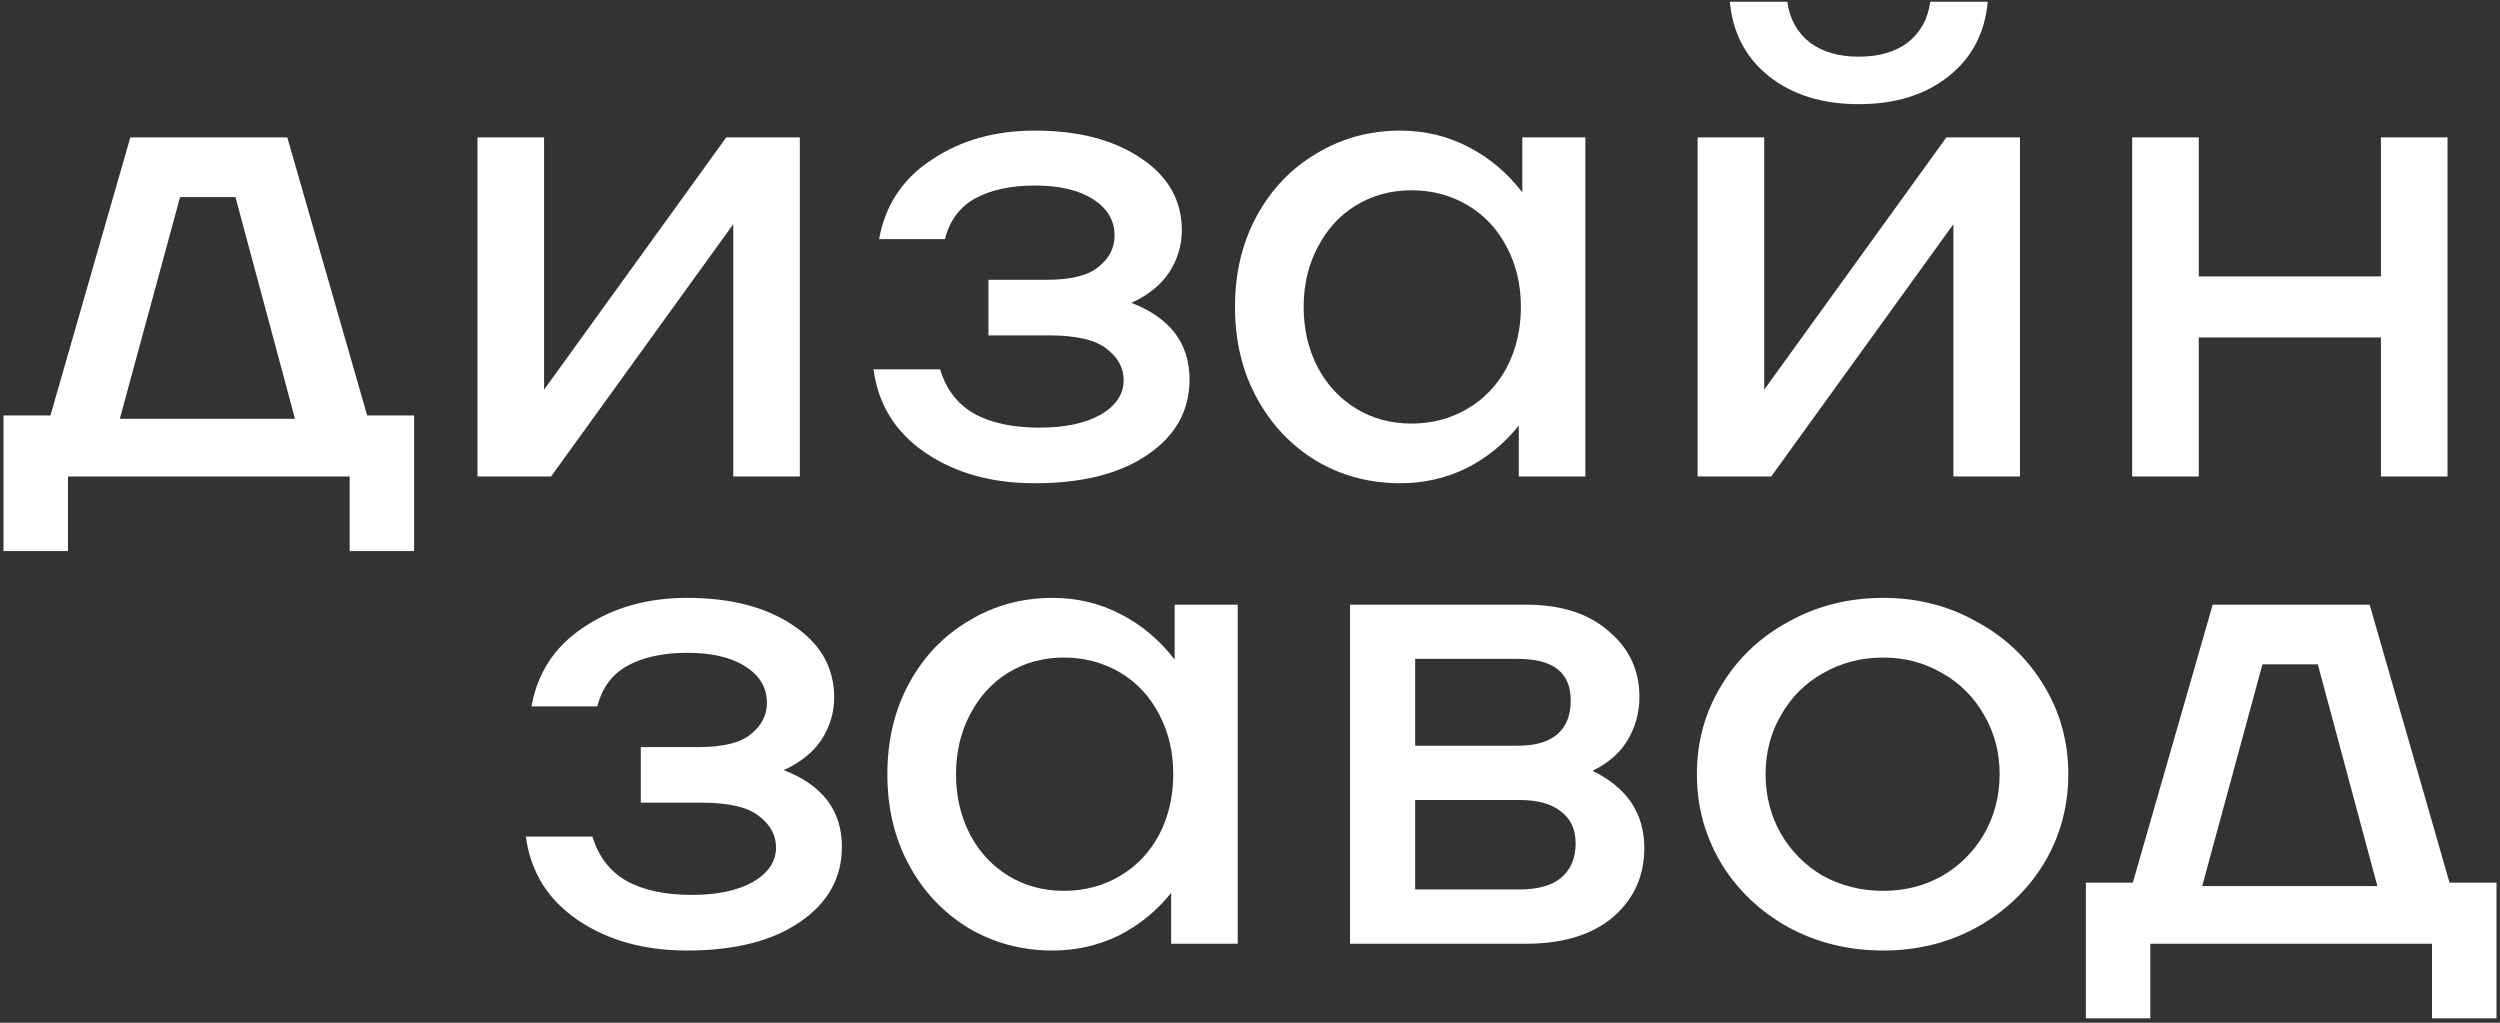
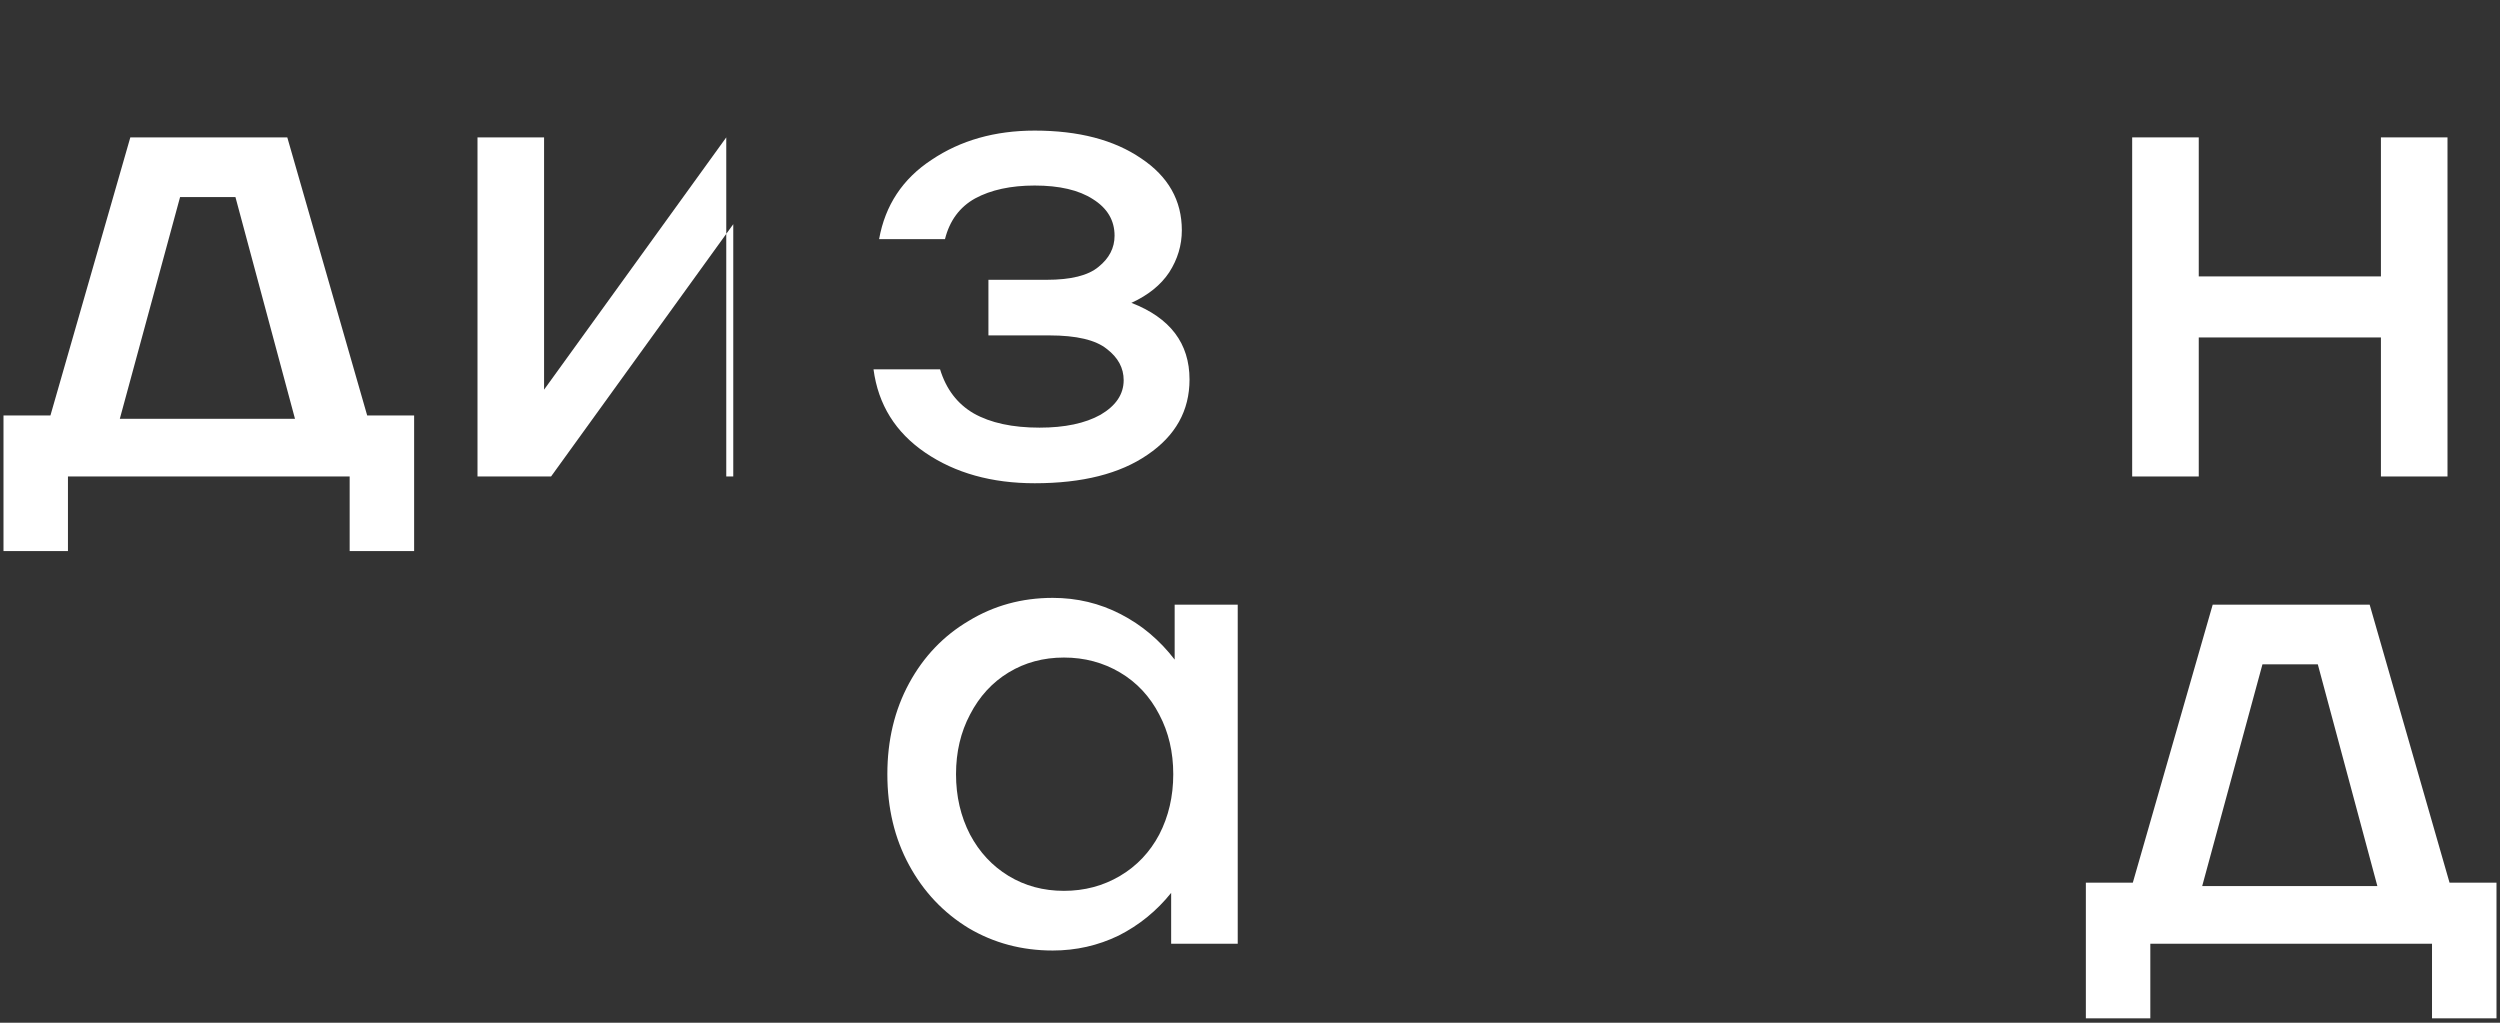
<svg xmlns="http://www.w3.org/2000/svg" width="154" height="63" viewBox="0 0 154 63" fill="none">
  <rect x="0" y="0" width="154" height="63" fill="#333333" stroke="none" />
  <g id="Frame" clip-path="url(#clip0_3287_402)">
    <path id="Vector" d="M25.51 25.591V33.946H21.539V29.351H4.186V33.946H0.215V25.591H3.107L8.028 8.463H17.697L22.618 25.591H25.51ZM18.172 25.8L14.503 12.139H11.093L7.38 25.8H18.172Z" fill="white" />
-     <path id="Vector_2" d="M29.414 8.463H33.515V24.003L44.738 8.463H49.27V29.351H45.169V13.81L33.946 29.351H29.414V8.463Z" fill="white" />
+     <path id="Vector_2" d="M29.414 8.463H33.515V24.003L44.738 8.463V29.351H45.169V13.81L33.946 29.351H29.414V8.463Z" fill="white" />
    <path id="Vector_3" d="M69.693 18.656C72.081 19.575 73.275 21.149 73.275 23.377C73.275 25.298 72.412 26.844 70.686 28.014C68.988 29.183 66.671 29.768 63.736 29.768C61.088 29.768 58.844 29.141 57.002 27.888C55.16 26.635 54.096 24.922 53.808 22.75H57.908C58.283 23.975 58.973 24.88 59.98 25.465C61.016 26.05 62.369 26.343 64.038 26.343C65.592 26.343 66.844 26.078 67.793 25.549C68.743 24.992 69.218 24.282 69.218 23.418C69.218 22.666 68.873 22.026 68.182 21.497C67.491 20.94 66.311 20.661 64.642 20.661H60.887V17.236H64.47C65.966 17.236 67.031 16.971 67.664 16.442C68.326 15.913 68.657 15.272 68.657 14.52C68.657 13.573 68.211 12.822 67.319 12.265C66.455 11.708 65.261 11.429 63.736 11.429C62.268 11.429 61.045 11.694 60.067 12.223C59.117 12.752 58.498 13.588 58.211 14.729H54.153C54.527 12.641 55.606 11.011 57.39 9.842C59.175 8.644 61.29 8.045 63.736 8.045C66.441 8.045 68.628 8.616 70.297 9.758C71.966 10.872 72.801 12.348 72.801 14.186C72.801 15.105 72.542 15.969 72.024 16.776C71.505 17.556 70.729 18.183 69.693 18.656Z" fill="white" />
-     <path id="Vector_4" d="M97.658 8.463V29.35H93.557V26.217C92.665 27.331 91.586 28.208 90.32 28.849C89.054 29.462 87.701 29.768 86.262 29.768C84.363 29.768 82.636 29.308 81.082 28.389C79.528 27.443 78.305 26.148 77.413 24.505C76.521 22.861 76.075 20.995 76.075 18.907C76.075 16.818 76.521 14.952 77.413 13.309C78.305 11.666 79.528 10.385 81.082 9.466C82.636 8.519 84.363 8.045 86.262 8.045C87.759 8.045 89.154 8.38 90.449 9.048C91.744 9.716 92.852 10.649 93.773 11.847V8.463H97.658ZM86.953 26.092C88.219 26.092 89.37 25.786 90.406 25.173C91.442 24.56 92.248 23.711 92.823 22.625C93.399 21.511 93.687 20.271 93.687 18.907C93.687 17.542 93.399 16.317 92.823 15.231C92.248 14.117 91.442 13.253 90.406 12.641C89.37 12.028 88.219 11.722 86.953 11.722C85.687 11.722 84.55 12.028 83.543 12.641C82.536 13.253 81.744 14.117 81.169 15.231C80.593 16.317 80.305 17.542 80.305 18.907C80.305 20.271 80.593 21.511 81.169 22.625C81.744 23.711 82.536 24.56 83.543 25.173C84.55 25.786 85.687 26.092 86.953 26.092Z" fill="white" />
-     <path id="Vector_5" d="M104.574 8.463H108.675V24.003L119.898 8.463H124.43V29.35H120.33V13.81L109.107 29.35H104.574V8.463ZM114.502 6.416C112.258 6.416 110.416 5.845 108.977 4.704C107.538 3.562 106.733 2.03 106.56 0.108H110.099C110.243 1.167 110.704 2.002 111.481 2.615C112.258 3.2 113.265 3.492 114.502 3.492C115.74 3.492 116.747 3.2 117.524 2.615C118.301 2.002 118.761 1.167 118.905 0.108H122.445C122.272 2.03 121.466 3.562 120.027 4.704C118.589 5.845 116.747 6.416 114.502 6.416Z" fill="white" />
    <path id="Vector_6" d="M150.766 8.463V29.351H146.665V20.787H135.443V29.351H131.342V8.463H135.443V17.027H146.665V8.463H150.766Z" fill="white" />
-     <path id="Vector_7" d="M48.278 47.44C50.667 48.359 51.861 49.932 51.861 52.16C51.861 54.082 50.998 55.627 49.271 56.797C47.574 57.967 45.257 58.552 42.322 58.552C39.674 58.552 37.43 57.925 35.588 56.672C33.746 55.419 32.681 53.706 32.394 51.534H36.494C36.868 52.759 37.559 53.664 38.566 54.249C39.602 54.834 40.955 55.126 42.624 55.126C44.178 55.126 45.429 54.862 46.379 54.332C47.329 53.776 47.804 53.065 47.804 52.202C47.804 51.45 47.458 50.81 46.768 50.28C46.077 49.723 44.897 49.445 43.228 49.445H39.473V46.019H43.055C44.552 46.019 45.617 45.755 46.25 45.226C46.911 44.697 47.242 44.056 47.242 43.304C47.242 42.357 46.796 41.605 45.904 41.048C45.041 40.491 43.847 40.213 42.322 40.213C40.854 40.213 39.631 40.477 38.653 41.007C37.703 41.536 37.084 42.371 36.797 43.513H32.739C33.113 41.424 34.192 39.795 35.976 38.625C37.76 37.428 39.876 36.829 42.322 36.829C45.027 36.829 47.214 37.4 48.883 38.542C50.552 39.656 51.386 41.132 51.386 42.97C51.386 43.889 51.127 44.752 50.609 45.56C50.092 46.34 49.315 46.966 48.278 47.44Z" fill="white" />
    <path id="Vector_8" d="M76.244 37.247V58.134H72.143V55.001C71.251 56.115 70.172 56.992 68.906 57.633C67.639 58.245 66.287 58.552 64.848 58.552C62.949 58.552 61.222 58.092 59.668 57.173C58.114 56.226 56.891 54.931 55.999 53.288C55.107 51.645 54.661 49.779 54.661 47.69C54.661 45.602 55.107 43.736 55.999 42.093C56.891 40.45 58.114 39.168 59.668 38.249C61.222 37.303 62.949 36.829 64.848 36.829C66.345 36.829 67.74 37.163 69.035 37.832C70.33 38.5 71.438 39.433 72.359 40.631V37.247H76.244ZM65.539 54.876C66.805 54.876 67.956 54.569 68.992 53.957C70.028 53.344 70.834 52.494 71.409 51.408C71.985 50.294 72.273 49.055 72.273 47.69C72.273 46.326 71.985 45.1 71.409 44.014C70.834 42.9 70.028 42.037 68.992 41.424C67.956 40.812 66.805 40.505 65.539 40.505C64.273 40.505 63.136 40.812 62.129 41.424C61.122 42.037 60.33 42.9 59.755 44.014C59.179 45.1 58.891 46.326 58.891 47.69C58.891 49.055 59.179 50.294 59.755 51.408C60.33 52.494 61.122 53.344 62.129 53.957C63.136 54.569 64.273 54.876 65.539 54.876Z" fill="white" />
-     <path id="Vector_9" d="M98.095 47.481C100.225 48.512 101.29 50.099 101.29 52.243C101.29 53.97 100.642 55.39 99.347 56.505C98.052 57.591 96.268 58.134 93.995 58.134H83.16V37.247H93.995C96.153 37.247 97.851 37.79 99.088 38.876C100.355 39.934 100.988 41.285 100.988 42.928C100.988 43.903 100.743 44.794 100.254 45.601C99.793 46.381 99.074 47.008 98.095 47.481ZM93.52 45.936C94.585 45.936 95.39 45.699 95.937 45.225C96.484 44.752 96.757 44.056 96.757 43.137C96.757 41.438 95.678 40.588 93.52 40.588H87.175V45.936H93.52ZM93.563 54.792C94.714 54.792 95.578 54.555 96.153 54.081C96.757 53.58 97.059 52.87 97.059 51.951C97.059 51.088 96.757 50.433 96.153 49.988C95.578 49.514 94.714 49.278 93.563 49.278H87.175V54.792H93.563Z" fill="white" />
-     <path id="Vector_10" d="M116.011 58.552C113.882 58.552 111.939 58.078 110.184 57.131C108.429 56.157 107.047 54.848 106.04 53.205C105.033 51.534 104.529 49.696 104.529 47.69C104.529 45.685 105.033 43.861 106.04 42.218C107.047 40.547 108.429 39.238 110.184 38.291C111.939 37.316 113.882 36.829 116.011 36.829C118.112 36.829 120.026 37.316 121.752 38.291C123.508 39.238 124.889 40.547 125.896 42.218C126.903 43.861 127.407 45.685 127.407 47.69C127.407 49.696 126.903 51.534 125.896 53.205C124.889 54.848 123.508 56.157 121.752 57.131C120.026 58.078 118.112 58.552 116.011 58.552ZM116.011 54.876C117.335 54.876 118.544 54.569 119.637 53.957C120.731 53.316 121.594 52.453 122.227 51.367C122.86 50.253 123.177 49.027 123.177 47.69C123.177 46.354 122.86 45.142 122.227 44.056C121.594 42.942 120.731 42.079 119.637 41.466C118.544 40.825 117.335 40.505 116.011 40.505C114.659 40.505 113.421 40.825 112.299 41.466C111.206 42.079 110.342 42.942 109.709 44.056C109.076 45.142 108.76 46.354 108.76 47.69C108.76 49.027 109.076 50.253 109.709 51.367C110.342 52.453 111.206 53.316 112.299 53.957C113.421 54.569 114.659 54.876 116.011 54.876Z" fill="white" />
    <path id="Vector_11" d="M153.784 54.374V62.729H149.812V58.134H132.46V62.729H128.489V54.374H131.381L136.302 37.247H145.971L150.892 54.374H153.784ZM146.446 54.583L142.777 40.923H139.367L135.655 54.583H146.446Z" fill="white" />
  </g>
  <defs>
    <clipPath id="clip0_3287_402">
      <rect width="153.569" height="62.62" fill="white" transform="translate(0.215 0.108)" />
    </clipPath>
  </defs>
</svg>